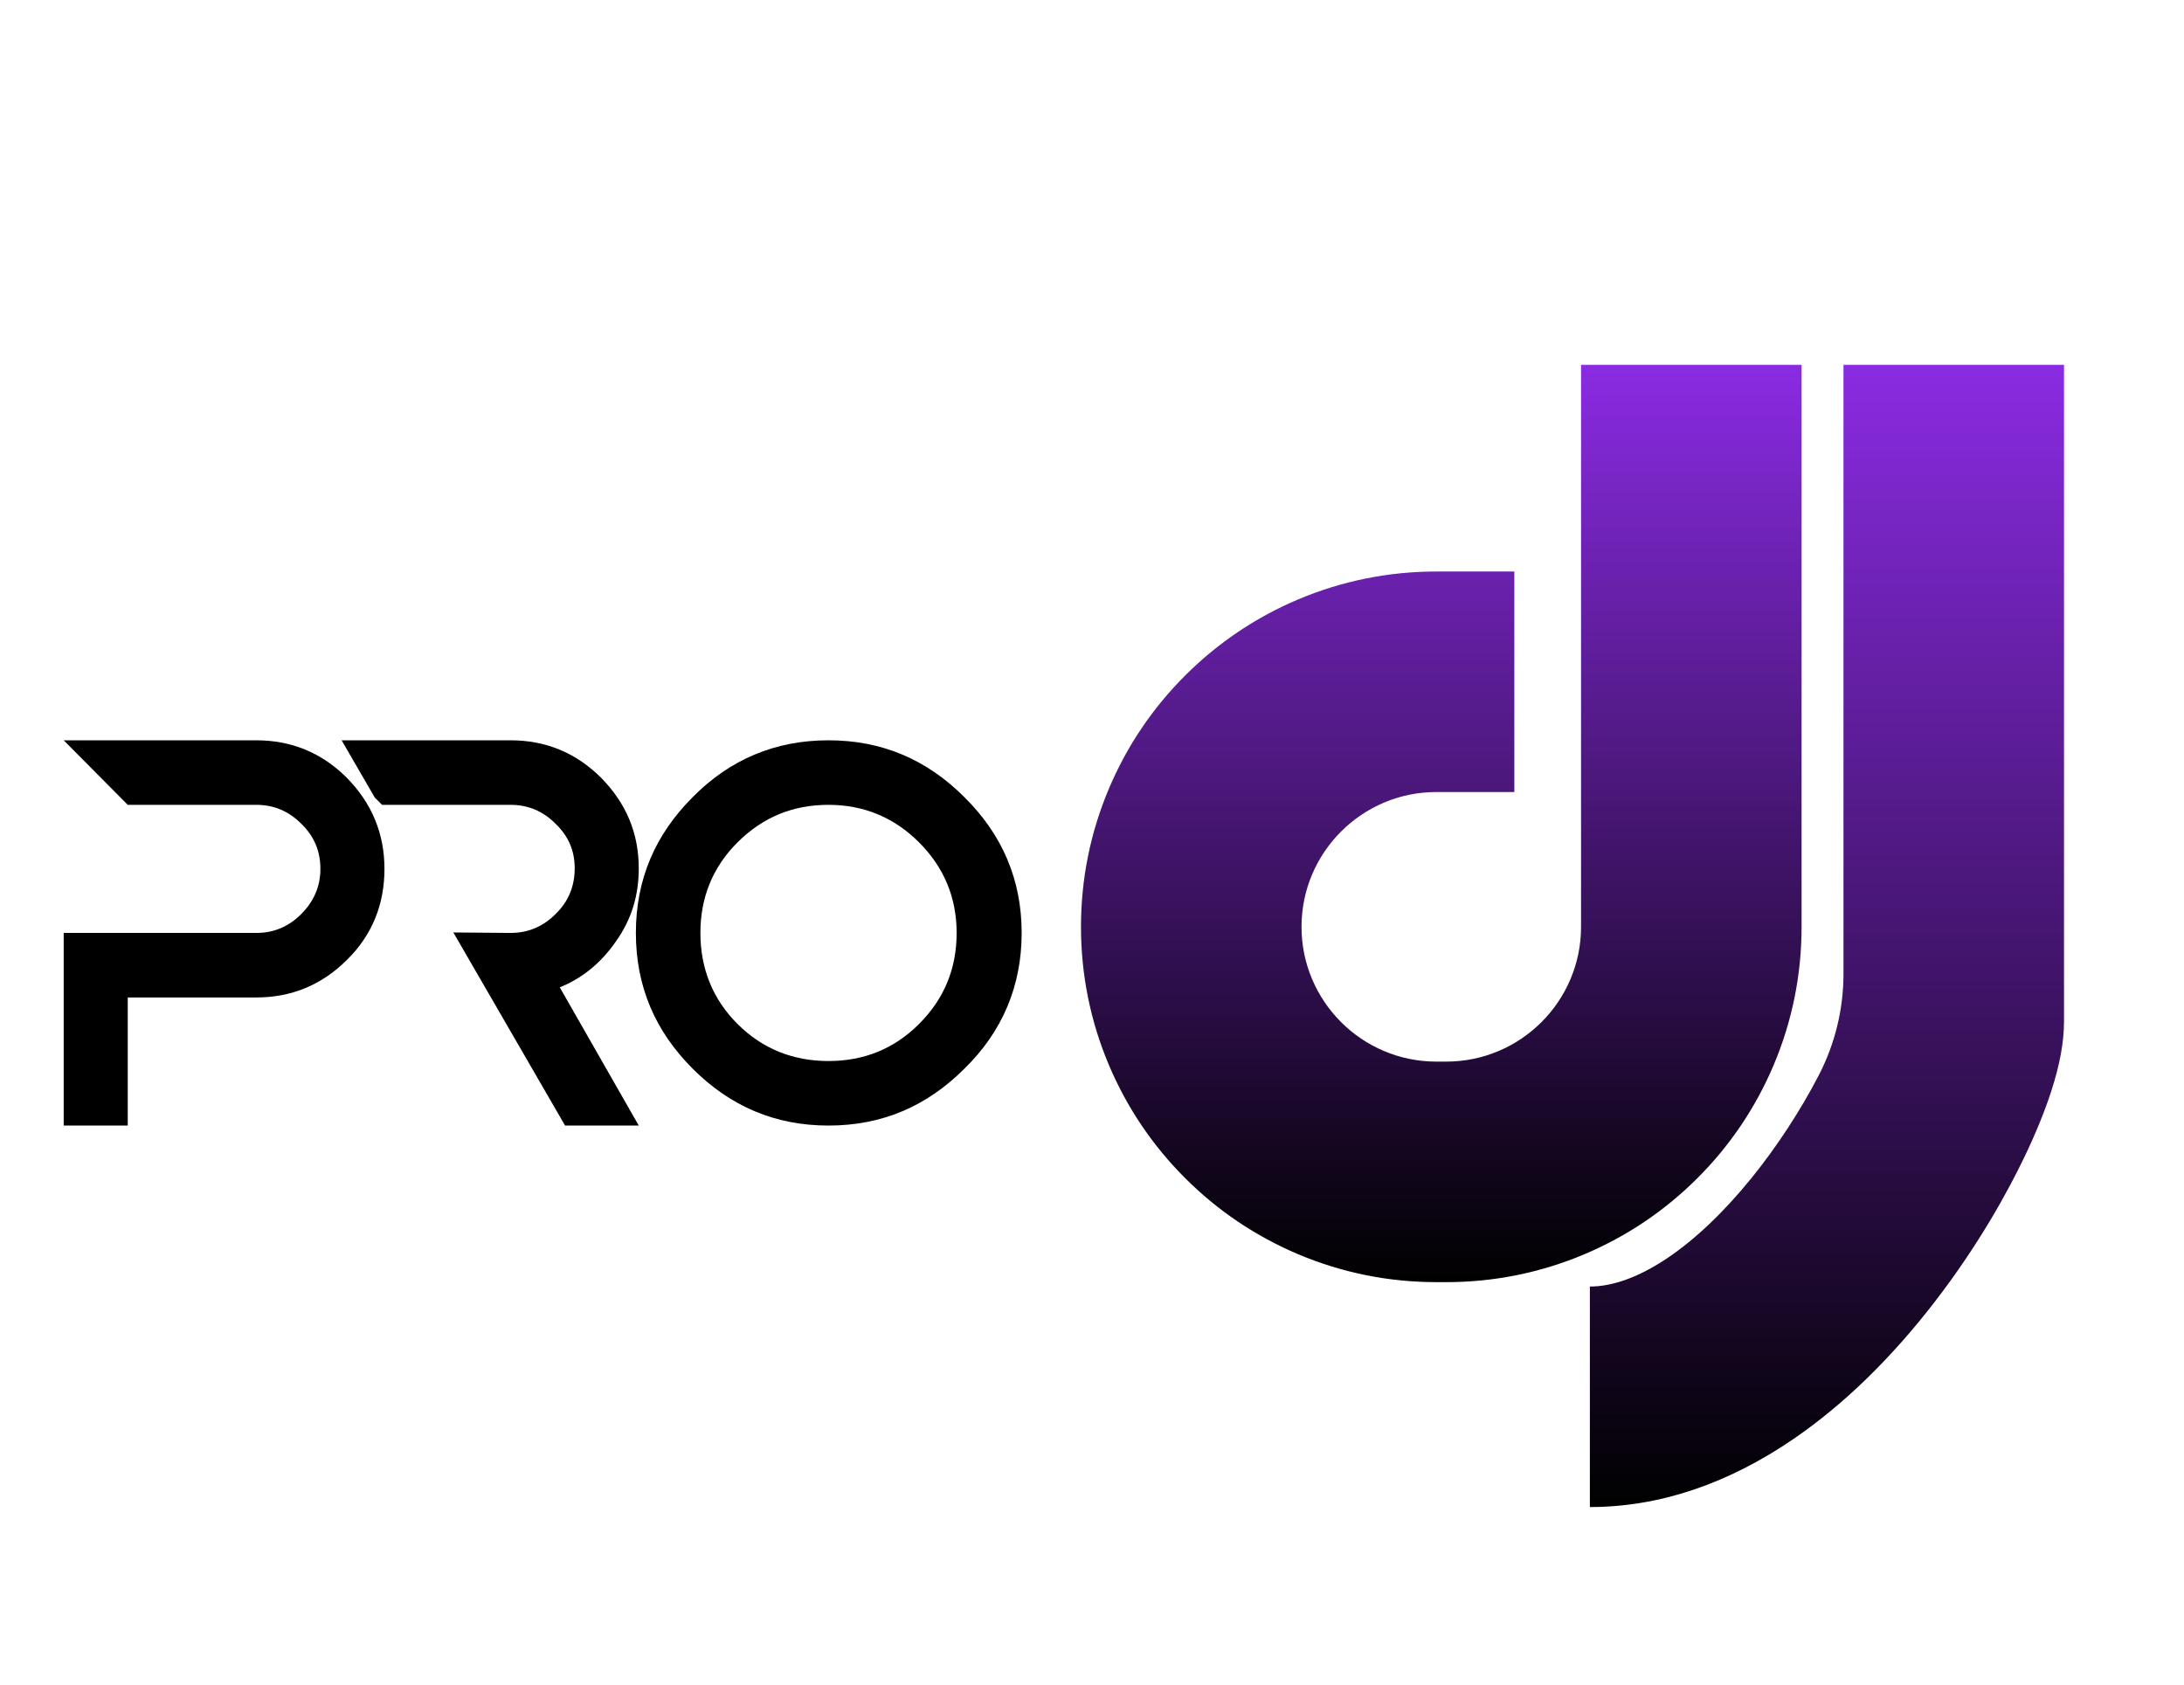
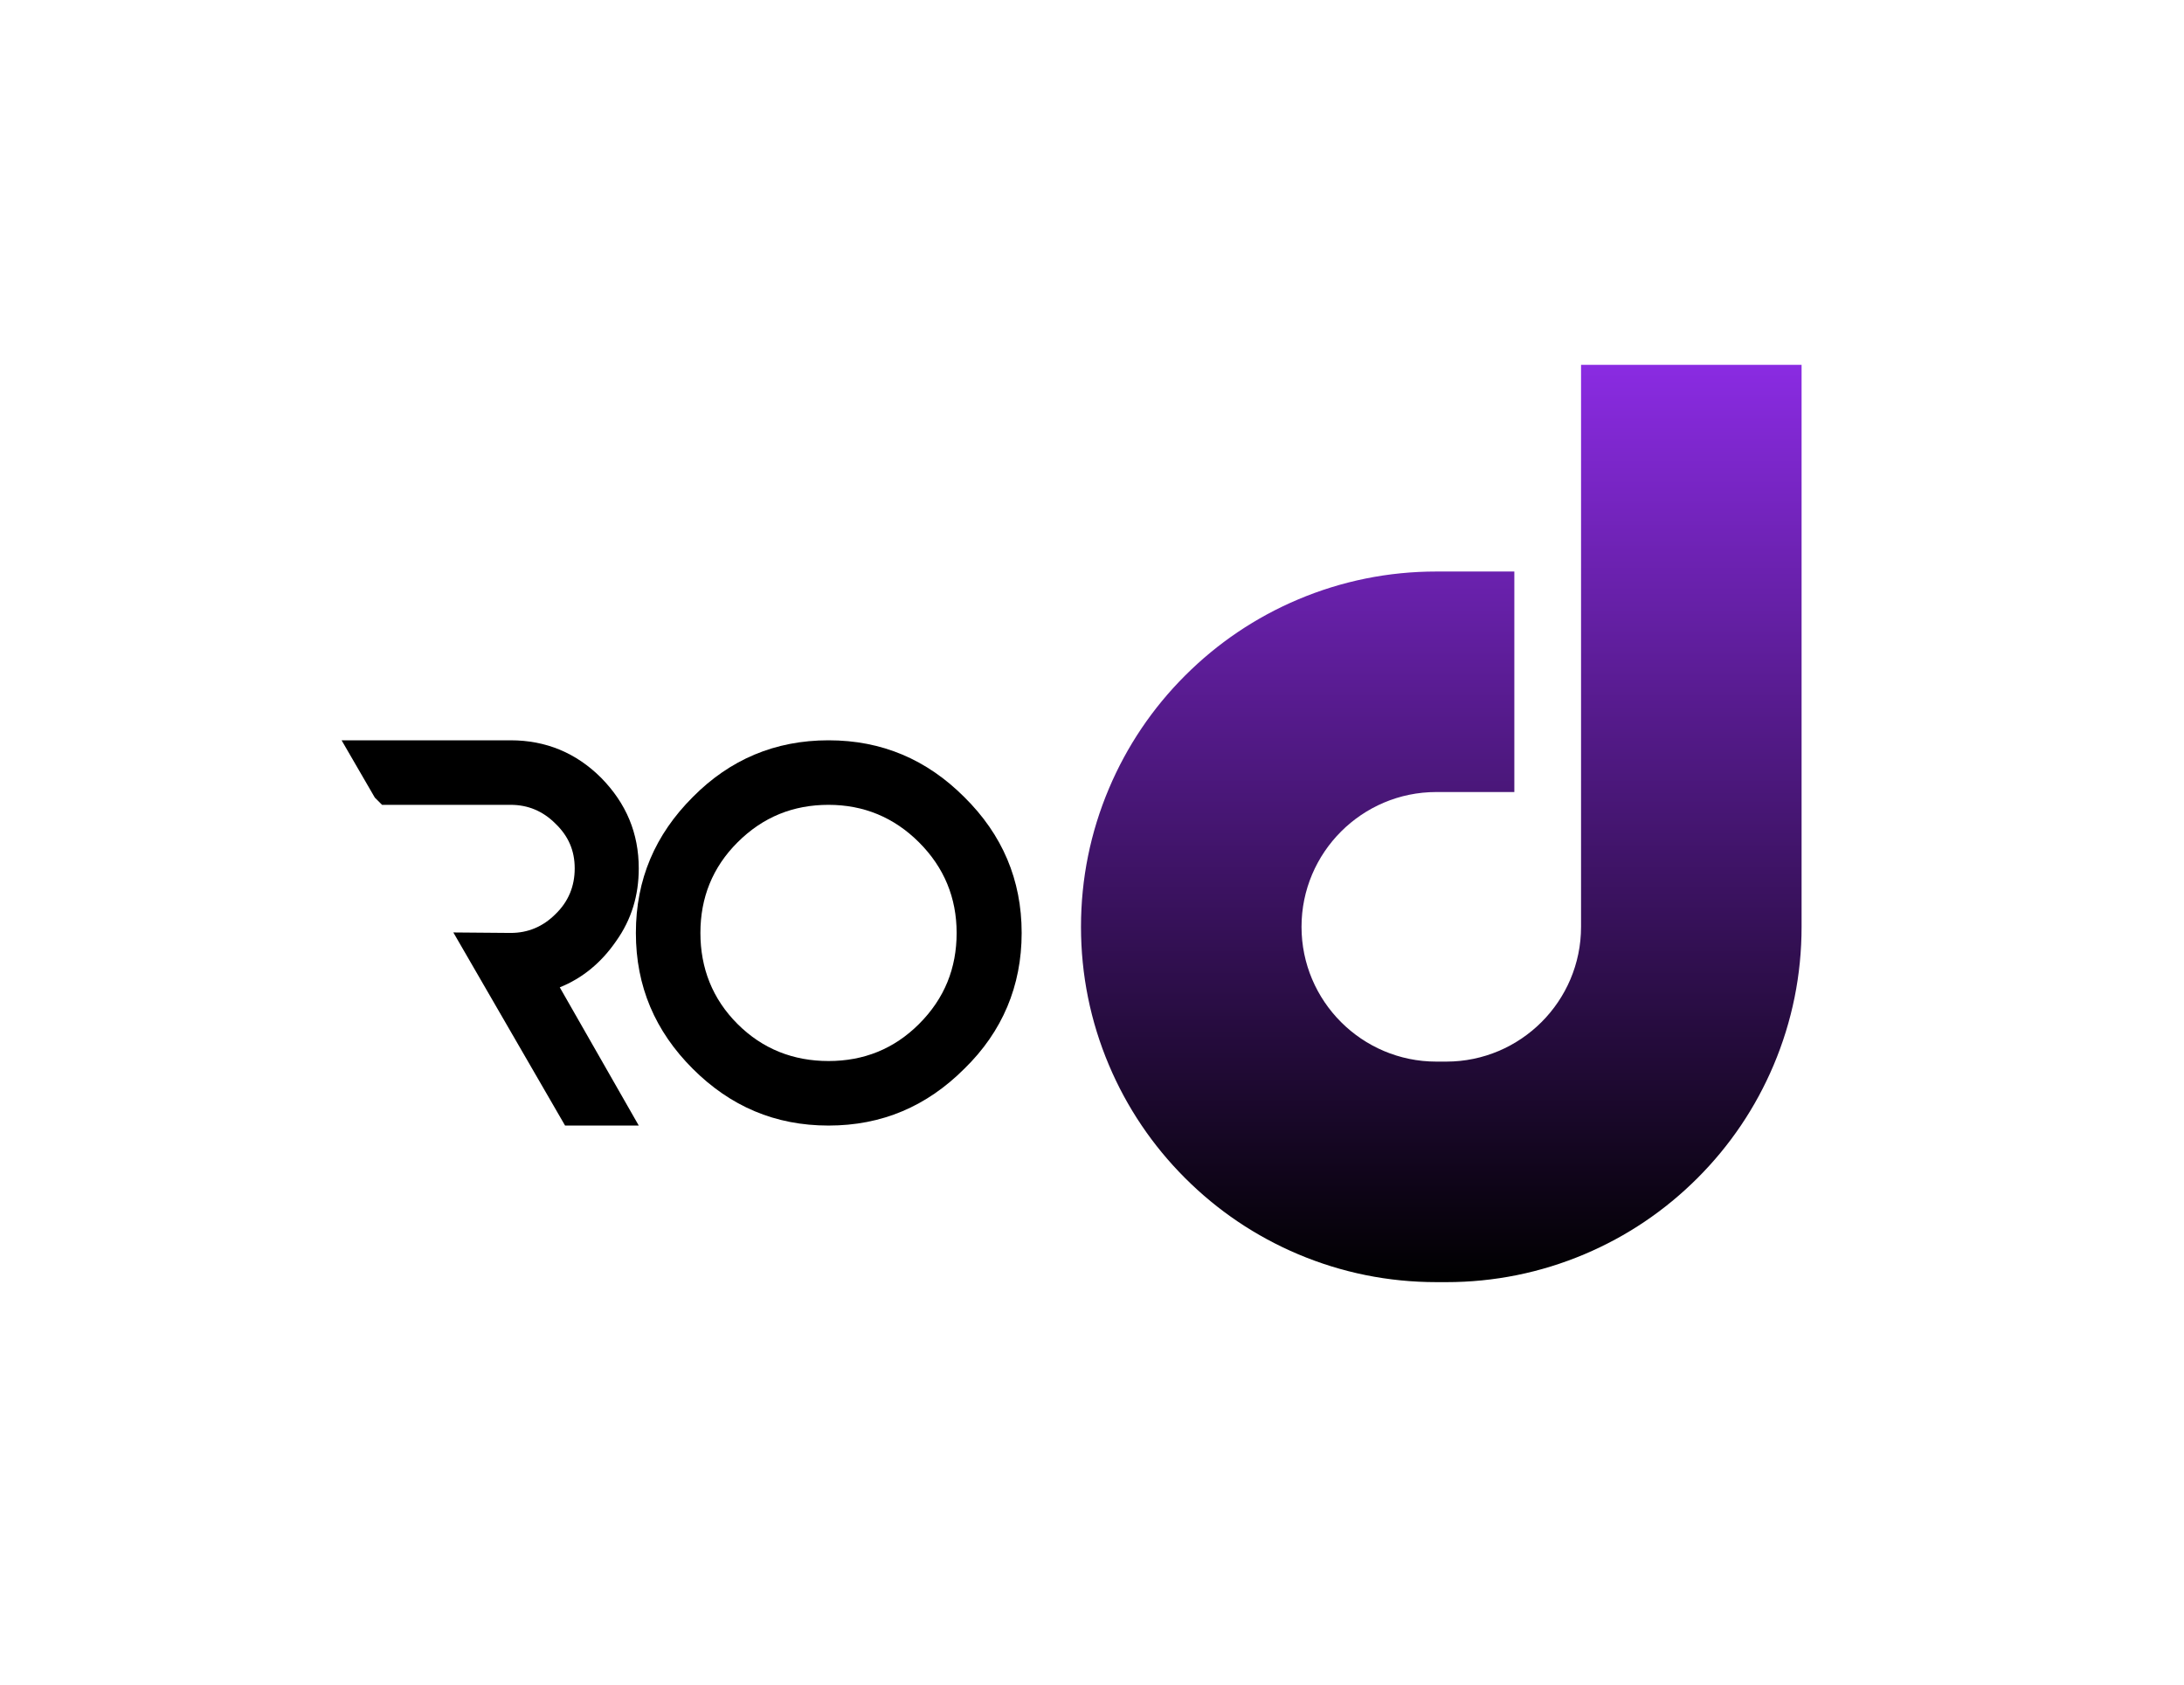
<svg xmlns="http://www.w3.org/2000/svg" xmlns:xlink="http://www.w3.org/1999/xlink" id="Layer_1" viewBox="0 0 5315 4102">
  <defs>
    <style>.cls-1{fill:url(#linear-gradient-2);}.cls-2{fill:url(#linear-gradient);}</style>
    <linearGradient id="linear-gradient" x1="3507.53" y1="887.9" x2="3507.53" y2="3120.52" gradientUnits="userSpaceOnUse">
      <stop offset="0" stop-color="#8a2be2" />
      <stop offset="1" stop-color="#000" />
    </linearGradient>
    <linearGradient id="linear-gradient-2" x1="4446.06" x2="4446.06" y2="3667.94" xlink:href="#linear-gradient" />
  </defs>
  <path class="cls-2" d="M3519.6,3120.52h-24.15c-116.62,0-229.9-22.9-336.68-68.07-103-43.57-195.46-105.88-274.78-185.21-79.33-79.33-141.64-171.78-185.21-274.79-45.17-106.78-68.07-220.06-68.07-336.68s22.9-229.9,68.07-336.68c43.57-103.01,105.88-195.46,185.21-274.79,79.33-79.33,171.78-141.64,274.78-185.21,106.78-45.17,220.06-68.07,336.68-68.07h189.85v536.69h-189.85c-180.89,0-328.05,147.16-328.05,328.05s147.16,328.05,328.05,328.05h24.15c180.89,0,328.05-147.16,328.05-328.05V887.9h536.69v1367.88c0,116.62-22.9,229.9-68.07,336.68-43.57,103-105.88,195.46-185.21,274.79-79.33,79.33-171.78,141.64-274.79,185.21-106.78,45.17-220.06,68.07-336.68,68.07Z" />
-   <path class="cls-1" d="M3869.12,3667.94v-536.69c113.79,0,257-96.04,392.9-263.5,60.68-74.77,118.59-163.06,163.07-248.62.4-.76.79-1.52,1.18-2.28,39.46-76.27,60.04-160.88,60.04-246.75V887.9h536.69v1597.99c0,49.86-10.16,105.45-31.06,169.94-15.86,48.95-37.7,102.54-64.89,159.28-40.46,84.41-111.35,214.38-219.36,354.27-106.4,137.8-221.52,249.59-342.17,332.29-160.98,110.33-327.99,166.27-496.39,166.27Z" />
-   <path d="M935.62,2114.74c0,85.56-29.3,160.58-91.42,221.53-60.95,60.95-134.79,91.42-220.36,91.42h-312.95v311.78h-155.89v-468.84h468.84c42.2,0,78.53-15.24,109.01-45.71,30.47-30.47,46.88-66.81,46.88-110.18s-15.24-79.7-46.88-110.18c-30.47-30.47-66.81-45.71-109.01-45.71h-312.95l-155.89-157.06h468.84c85.56,0,159.41,30.47,220.36,91.42,60.95,62.12,91.42,135.96,91.42,221.53Z" />
  <path d="M1362.28,2403.08l192.23,336.39h-179.33l-271.93-470.01,139.48,1.17c42.2,0,78.53-15.24,109.01-45.71,31.65-30.47,46.88-67.98,46.88-111.35s-15.24-78.53-46.88-109.01c-30.47-30.47-66.81-45.71-109.01-45.71h-312.95l-17.58-17.58-80.88-139.48h411.41c85.56,0,159.41,30.47,220.36,91.42,60.95,62.12,91.42,134.79,91.42,220.36,0,65.64-17.58,124.24-55.09,176.99-36.33,52.74-82.05,90.25-137.14,112.52Z" />
  <path d="M2346.84,1940.09c92.6,91.42,139.48,201.6,139.48,330.53s-46.88,240.28-139.48,330.53c-91.42,91.42-200.43,138.31-330.53,138.31s-239.11-46.88-330.53-138.31c-91.42-91.42-138.31-200.43-138.31-330.53s46.88-239.11,138.31-330.53c90.25-91.42,200.43-138.31,330.53-138.31s239.11,46.88,330.53,138.31ZM1794.77,2050.27c-60.95,60.95-90.25,134.79-90.25,220.36s29.3,160.58,90.25,221.53c60.95,60.95,135.96,90.25,221.53,90.25s159.41-29.3,220.36-90.25c62.12-62.12,91.42-135.96,91.42-221.53s-30.47-159.41-91.42-220.36c-60.95-60.95-134.79-91.42-220.36-91.42s-159.41,29.3-221.53,91.42Z" />
</svg>